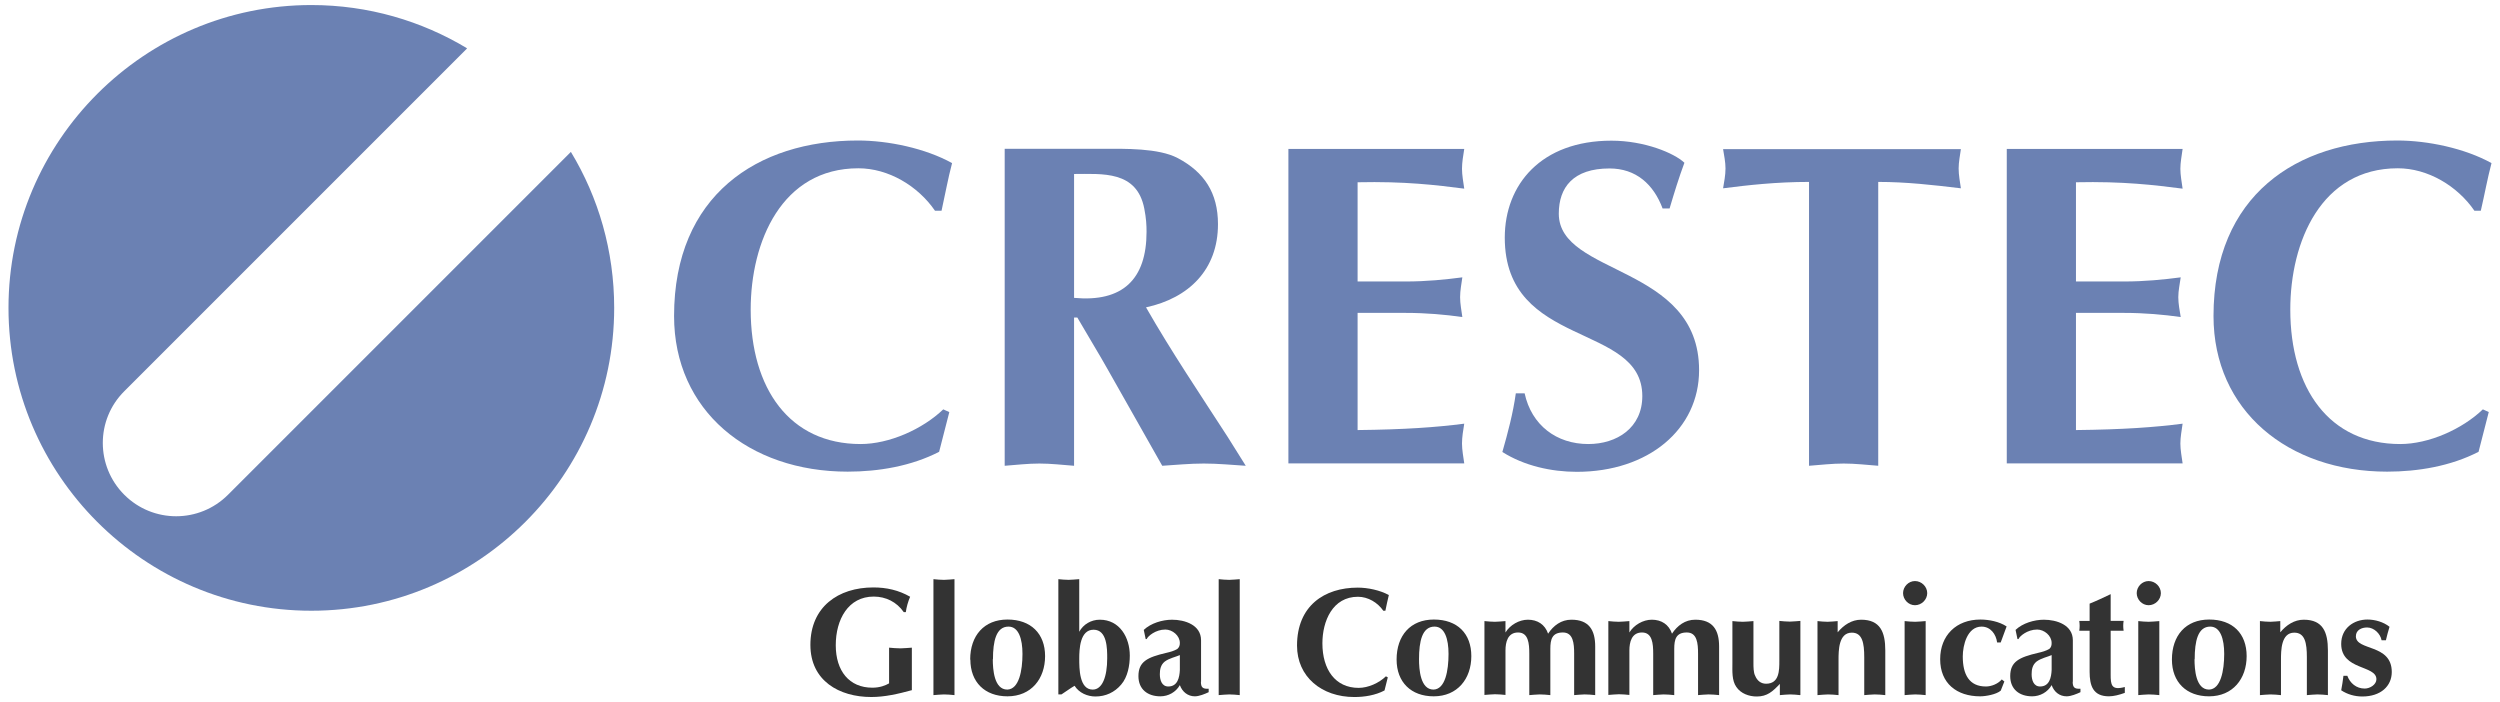
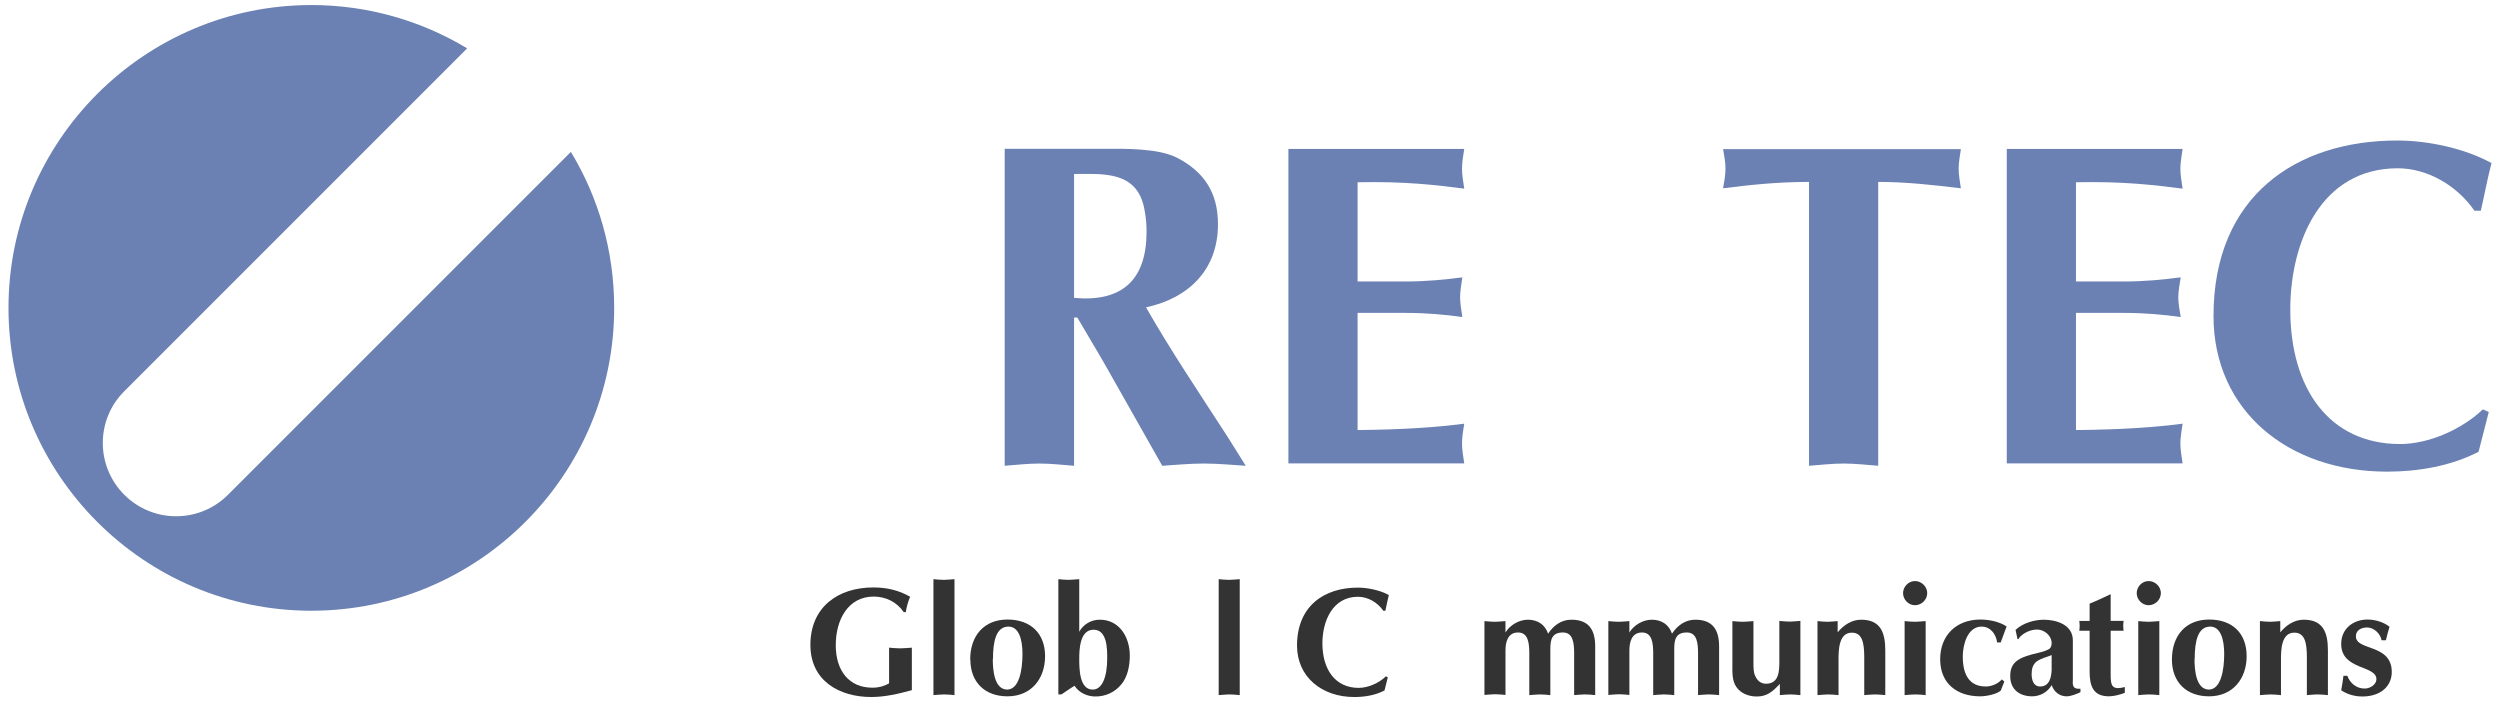
<svg xmlns="http://www.w3.org/2000/svg" id="_レイヤー_1" data-name="レイヤー 1" viewBox="0 0 292 82">
  <g>
    <path d="M54.525,5.688L14.517,45.696h0c-3.346,3.326-3.346,8.747,0,12.093s8.768,3.346,12.113,0h0l40.008-40.008.04-.04c3.225,5.321,5.059,11.569,5.059,18.22,0,19.49-15.862,35.373-35.373,35.373S.992,55.472.992,35.961,16.875.589,36.365.589c6.651,0,12.879,1.854,18.2,5.059h-.04l0.0.04Z" style="fill: #6b81b3; stroke-width: 0px;" />
-     <path d="M110.879,48.135l-1.189,4.636c-3.245,1.673-7.075,2.318-10.682,2.318-11.549,0-20.276-7.115-20.276-18.18,0-14.068,9.715-20.498,21.465-20.498,3.547,0,7.881.907,11.005,2.64-.484,1.834-.806,3.668-1.229,5.563h-.766c-1.995-2.902-5.442-4.958-8.949-4.958-8.949,0-12.577,8.566-12.577,16.507,0,9.211,4.535,15.701,12.839,15.701,3.346,0,7.236-1.733,9.654-4.051l.705.322s-0.0 0-0.0 0Z" style="fill: #6b81b3; stroke-width: 0px;" />
    <path d="M125.452,20.321c3.285,0,7.337-.423,8.203,4.051.222,1.129.262,1.935.262,2.701,0,5.563-2.802,8.244-8.465,7.719v-14.472ZM117.349,54.403c1.35-.101,2.701-.262,4.051-.262s2.701.161,4.051.262v-17.313h.383c1.189,2.056,2.701,4.535,3.507,5.986l6.409,11.327c1.612-.101,3.225-.262,4.857-.262s3.285.161,4.898.262l-2.096-3.346c-3.245-5.019-6.591-9.977-9.554-15.157,5.019-1.088,8.405-4.414,8.405-9.715,0-3.668-1.612-6.087-4.696-7.719-2.257-1.189-6.208-1.088-8.727-1.088h-11.489v36.985l-0.0.04h0Z" style="fill: #6b81b3; stroke-width: 0px;" />
    <path d="M171.023,17.398c-.121.766-.262,1.572-.262,2.318s.161,1.572.262,2.318c-3.285-.423-6.954-.867-12.456-.746v11.589h5.603c2.439,0,4.636-.222,6.631-.484-.101.746-.262,1.552-.262,2.318s.161,1.552.262,2.318c-1.995-.282-4.192-.484-6.631-.484h-5.603v13.685c5.502-.06,9.171-.322,12.456-.746-.121.746-.262,1.572-.262,2.318s.161,1.572.262,2.318h-20.538V17.398h20.538v0Z" style="fill: #6b81b3; stroke-width: 0px;" />
-     <path d="M194.201,24.372c-1.068-2.862-3.124-4.696-6.208-4.696-4.253,0-5.926,2.217-5.926,5.281,0,7.276,16.386,5.926,16.386,18.281,0,6.913-5.926,11.871-14.29,11.871-2.963,0-6.147-.705-8.687-2.318.645-2.257,1.25-4.535,1.572-6.853h1.028c.806,3.729,3.729,5.926,7.437,5.926,3.346,0,6.309-1.895,6.309-5.603,0-8.626-16.064-5.502-16.064-18.503,0-6.208,4.253-11.327,12.456-11.327,3.87,0,7.337,1.451,8.526,2.58-.645,1.733-1.189,3.507-1.733,5.341h-.806l-0.0.02-0.0 0Z" style="fill: #6b81b3; stroke-width: 0px;" />
    <path d="M219.396,54.403c-1.35-.101-2.701-.262-4.051-.262s-2.701.161-4.051.262V21.248c-3.829,0-7.216.383-10.037.746.121-.746.282-1.512.282-2.318,0-.746-.161-1.512-.282-2.257h27.774c-.101.746-.262,1.512-.262,2.257,0,.806.161,1.572.262,2.318-3.185-.383-6.369-.746-9.654-.746v33.156h.02-0Z" style="fill: #6b81b3; stroke-width: 0px;" />
    <path d="M254.929,17.398c-.101.766-.262,1.572-.262,2.318s.161,1.572.262,2.318c-3.285-.423-6.954-.867-12.456-.746v11.589h5.603c2.439,0,4.636-.222,6.631-.484-.101.746-.282,1.552-.282,2.318s.161,1.552.282,2.318c-1.995-.282-4.212-.484-6.631-.484h-5.603v13.685c5.502-.06,9.171-.322,12.456-.746-.101.746-.262,1.572-.262,2.318s.161,1.572.262,2.318h-20.538V17.398h20.538v0Z" style="fill: #6b81b3; stroke-width: 0px;" />
    <path d="M290.685,48.135l-1.189,4.636c-3.245,1.673-7.075,2.318-10.682,2.318-11.549,0-20.276-7.115-20.276-18.18,0-14.068,9.715-20.498,21.465-20.498,3.547,0,7.881.907,11.005,2.64-.484,1.834-.806,3.668-1.25,5.563h-.746c-1.995-2.902-5.442-4.958-8.949-4.958-8.949,0-12.557,8.566-12.557,16.507,0,9.211,4.535,15.701,12.839,15.701,3.346,0,7.236-1.733,9.654-4.051l.705.322s-.02 0-.02 0Z" style="fill: #6b81b3; stroke-width: 0px;" />
  </g>
  <g>
    <path d="M106.526,80.605c-1.612.443-3.185.806-4.757.806-3.749,0-7.115-1.895-7.115-6.087,0-4.434,3.245-6.712,7.357-6.712,1.532,0,2.963.322,4.293,1.088-.242.564-.423,1.189-.504,1.794h-.242c-.826-1.189-2.096-1.814-3.507-1.814-2.983,0-4.434,2.681-4.434,5.684s1.572,4.958,4.273,4.958c.887,0,1.532-.262,1.955-.504v-4.172c.443.04.887.081,1.33.081s.887-.06,1.33-.081v4.938l.02.02v0Z" style="fill: #333; stroke-width: 0px;" />
    <g>
      <path d="M111.484,81.19c-.403-.04-.826-.081-1.229-.081s-.826.06-1.229.081v-13.544c.403.04.826.081,1.229.081s.826-.06,1.229-.081c0,0,0,13.544,0,13.544Z" style="fill: #333; stroke-width: 0px;" />
      <path d="M113.318,77.038c0-2.802,1.633-4.676,4.354-4.676s4.394,1.633,4.394,4.273-1.612,4.696-4.394,4.696c-2.64,0-4.333-1.653-4.333-4.293,0,0-.02 0-.02 0ZM115.958,76.997c0,1.149.141,3.547,1.693,3.547,1.371-.04,1.774-2.217,1.774-4.172,0-1.733-.443-3.185-1.633-3.185-1.451,0-1.814,1.713-1.814,3.809,0,0-.02 0-.02 0Z" style="fill: #333; stroke-width: 0px;" />
      <path d="M123.597,67.645c.403.04.826.081,1.229.081s.826-.06,1.229-.081v6.147c.464-.867,1.391-1.411,2.398-1.411,2.338,0,3.507,2.096,3.507,4.192,0,1.149-.242,2.499-1.008,3.386-.766.907-1.814,1.391-3.003,1.391-.947,0-1.915-.423-2.439-1.25-.524.302-1.028.685-1.532,1.008h-.363v-13.464l-.02-0-0-0ZM127.628,80.545c1.109,0,1.693-1.471,1.693-3.668,0-1.109,0-3.326-1.592-3.326s-1.673,2.257-1.673,3.386,0,3.608,1.572,3.608l0.0 0Z" style="fill: #333; stroke-width: 0px;" />
    </g>
-     <path d="M140.266,79.618c0,.665.202.867.907.826v.403c-.423.202-1.109.484-1.612.484-.826,0-1.471-.524-1.754-1.31-.464.826-1.35,1.31-2.278,1.31-1.471,0-2.56-.806-2.56-2.358,0-1.693,1.028-2.197,3.265-2.721.443-.101.907-.222,1.29-.464.222-.202.282-.423.282-.685,0-.867-.867-1.572-1.693-1.572-1.149,0-2.056.786-2.177,1.109h-.121l-.222-1.068c.826-.786,2.177-1.189,3.305-1.189,1.491,0,3.386.605,3.386,2.398v4.857l-.02-.02-0-0ZM137.807,76.514c-.443.202-1.25.363-1.774.766-.464.383-.564.907-.564,1.471,0,.665.222,1.431.988,1.431,1.088,0,1.31-1.048,1.35-1.935v-1.733Z" style="fill: #333; stroke-width: 0px;" />
    <path d="M144.801,81.19c-.403-.04-.826-.081-1.229-.081s-.826.06-1.229.081v-13.544c.403.04.826.081,1.229.081s.826-.06,1.229-.081c0,0,0,13.544,0,13.544Z" style="fill: #333; stroke-width: 0px;" />
    <path d="M162.094,79.114l-.383,1.532c-1.068.564-2.338.766-3.527.766-3.809,0-6.692-2.358-6.692-6.006,0-4.656,3.205-6.772,7.095-6.772,1.169,0,2.6.302,3.628.867-.161.605-.262,1.209-.403,1.834h-.242c-.665-.967-1.794-1.633-2.963-1.633-2.963,0-4.152,2.842-4.152,5.442,0,3.043,1.491,5.2,4.233,5.2,1.109,0,2.378-.564,3.185-1.35l.222.121Z" style="fill: #333; stroke-width: 0px;" />
-     <path d="M163.122,77.038c0-2.802,1.612-4.676,4.354-4.676s4.374,1.633,4.374,4.273-1.612,4.696-4.394,4.696c-2.64,0-4.333-1.653-4.333-4.293v0ZM165.742,76.997c0,1.149.141,3.547,1.693,3.547,1.371-.04,1.754-2.217,1.754-4.172,0-1.733-.443-3.185-1.633-3.185-1.451,0-1.814,1.713-1.814,3.809v0Z" style="fill: #333; stroke-width: 0px;" />
    <path d="M173.381,72.543c.403.04.826.081,1.229.081s.826-.06,1.229-.081v1.33c.524-.867,1.592-1.492,2.62-1.492,1.129,0,1.995.564,2.358,1.633.625-.947,1.532-1.633,2.721-1.633,2.056,0,2.781,1.209,2.781,3.124v5.684c-.403-.04-.826-.081-1.229-.081s-.826.06-1.229.081v-4.837c0-1.189-.101-2.479-1.31-2.479-1.27,0-1.471.806-1.471,1.915v5.402c-.403-.04-.826-.081-1.229-.081s-.826.06-1.229.081v-4.837c0-1.189-.101-2.479-1.31-2.479s-1.471,1.129-1.471,2.096v5.2c-.403-.04-.826-.081-1.229-.081s-.826.06-1.229.081v-8.647l0.0.02h0Z" style="fill: #333; stroke-width: 0px;" />
    <path d="M187.853,72.543c.403.04.826.081,1.229.081s.826-.06,1.229-.081v1.33c.524-.867,1.592-1.492,2.62-1.492,1.129,0,1.995.564,2.358,1.633.625-.947,1.532-1.633,2.721-1.633,2.056,0,2.781,1.209,2.781,3.124v5.684c-.403-.04-.826-.081-1.229-.081s-.826.06-1.229.081v-4.837c0-1.189-.101-2.479-1.31-2.479-1.27,0-1.471.806-1.471,1.915v5.402c-.423-.04-.826-.081-1.229-.081s-.826.06-1.229.081v-4.837c0-1.189-.101-2.479-1.31-2.479s-1.471,1.129-1.471,2.096v5.2c-.403-.04-.826-.081-1.229-.081s-.826.06-1.229.081v-8.647l-0.0.02h0Z" style="fill: #333; stroke-width: 0px;" />
    <g>
      <path d="M210.245,81.19c-.383-.04-.786-.081-1.169-.081-.423,0-.806.06-1.189.081v-1.31c-.847.887-1.471,1.471-2.701,1.471-.907,0-1.854-.343-2.378-1.109-.544-.766-.464-1.874-.464-2.761v-4.938c.403.04.826.081,1.229.081s.826-.06,1.229-.081v4.918c0,.403,0,1.109.202,1.471.222.544.645.927,1.27.927,1.552,0,1.552-1.552,1.552-2.681v-4.656c.403.04.826.081,1.229.081s.826-.06,1.229-.081v8.647l-.04.02h-0Z" style="fill: #333; stroke-width: 0px;" />
      <path d="M212.281,72.543c.403.04.786.081,1.189.081s.786-.06,1.169-.081v1.31c.705-.847,1.633-1.471,2.741-1.471,2.237,0,2.822,1.451,2.822,3.588v5.22c-.403-.04-.826-.081-1.229-.081s-.826.06-1.229.081v-4.434c0-1.653-.222-2.862-1.451-2.862-1.552,0-1.552,2.096-1.552,3.205v4.092c-.403-.04-.826-.081-1.229-.081s-.826.06-1.229.081v-8.647h0Z" style="fill: #333; stroke-width: 0px;" />
    </g>
    <path d="M223.669,67.867c.766,0,1.431.645,1.431,1.411s-.665,1.411-1.431,1.411-1.391-.665-1.391-1.411.625-1.411,1.391-1.411ZM222.459,72.543c.403.04.826.081,1.229.081s.826-.06,1.229-.081v8.647c-.403-.04-.826-.081-1.229-.081s-.826.06-1.229.081v-8.647Z" style="fill: #333; stroke-width: 0px;" />
    <path d="M233.686,75.042h-.423c-.121-.967-.766-1.854-1.814-1.854-1.673,0-2.197,2.177-2.197,3.487,0,2.136.766,3.507,2.701,3.507.665,0,1.431-.322,1.854-.826l.302.242-.423,1.068c-.504.443-1.754.665-2.398.665-2.761,0-4.676-1.532-4.676-4.333s1.895-4.636,4.696-4.636c1.008,0,2.217.242,3.064.806l-.685,1.854s0.0.02 0.0.02Z" style="fill: #333; stroke-width: 0px;" />
    <path d="M242.091,79.618c0,.665.202.867.907.826v.403c-.423.202-1.109.484-1.612.484-.847,0-1.471-.524-1.754-1.31-.464.826-1.35,1.31-2.278,1.31-1.471,0-2.56-.806-2.56-2.358,0-1.693,1.028-2.197,3.265-2.721.443-.101.907-.222,1.31-.464.222-.202.262-.423.262-.685,0-.867-.867-1.572-1.693-1.572-1.149,0-2.056.786-2.177,1.109h-.121l-.222-1.068c.826-.786,2.177-1.189,3.305-1.189,1.492,0,3.386.605,3.386,2.398v4.857l-.02-.02v-0ZM239.632,76.514c-.443.202-1.25.363-1.774.766-.464.383-.564.907-.564,1.471,0,.665.222,1.431.988,1.431,1.088,0,1.31-1.048,1.35-1.935v-1.733Z" style="fill: #333; stroke-width: 0px;" />
    <path d="M246.525,78.771c0,1.229.081,1.895,1.653,1.471v.685c-.665.242-1.31.403-1.854.403-1.854,0-2.257-1.229-2.257-2.882v-4.777h-1.209c.06-.403.06-.726,0-1.149h1.209v-2.016c.806-.322,1.612-.705,2.459-1.109v3.124h1.512c-.06.403-.06.726,0,1.149h-1.512v5.079l-0.0.02Z" style="fill: #333; stroke-width: 0px;" />
    <path d="M250.959,67.867c.766,0,1.431.645,1.431,1.411s-.665,1.411-1.431,1.411-1.391-.665-1.391-1.411.625-1.411,1.391-1.411ZM249.75,72.543c.403.04.826.081,1.229.081s.826-.06,1.229-.081v8.647c-.403-.04-.826-.081-1.229-.081s-.826.06-1.229.081v-8.647Z" style="fill: #333; stroke-width: 0px;" />
    <g>
      <path d="M253.68,77.038c0-2.802,1.612-4.676,4.354-4.676,2.741,0,4.374,1.633,4.374,4.273s-1.612,4.696-4.394,4.696c-2.64,0-4.333-1.653-4.333-4.293l-0.0 0ZM256.32,76.997c0,1.149.141,3.547,1.693,3.547,1.371-.04,1.774-2.217,1.774-4.172,0-1.733-.443-3.185-1.633-3.185-1.451,0-1.814,1.713-1.814,3.809l-.02 0h-0Z" style="fill: #333; stroke-width: 0px;" />
      <path d="M263.979,72.543c.403.04.786.081,1.189.081s.786-.06,1.169-.081v1.31c.705-.847,1.633-1.471,2.741-1.471,2.237,0,2.822,1.451,2.822,3.588v5.22c-.423-.04-.826-.081-1.229-.081s-.826.06-1.229.081v-4.434c0-1.653-.222-2.862-1.471-2.862-1.552,0-1.552,2.096-1.552,3.205v4.092c-.403-.04-.826-.081-1.229-.081s-.826.06-1.229.081v-8.647h.02-0Z" style="fill: #333; stroke-width: 0px;" />
      <path d="M274.158,78.912c.322.887,1.068,1.512,2.036,1.512.625,0,1.371-.464,1.371-1.088,0-1.673-4.112-1.028-4.112-4.132,0-1.814,1.451-2.842,3.064-2.842.887,0,1.874.282,2.58.847-.161.524-.302,1.048-.423,1.572h-.504c-.141-.766-.887-1.492-1.693-1.492-.645,0-1.31.302-1.31,1.028,0,1.733,4.192.847,4.192,4.172,0,1.653-1.29,2.862-3.447,2.862-.867,0-1.733-.242-2.459-.726.101-.564.202-1.129.262-1.693h.443v-.02l-0.0 0Z" style="fill: #333; stroke-width: 0px;" />
    </g>
  </g>
</svg>